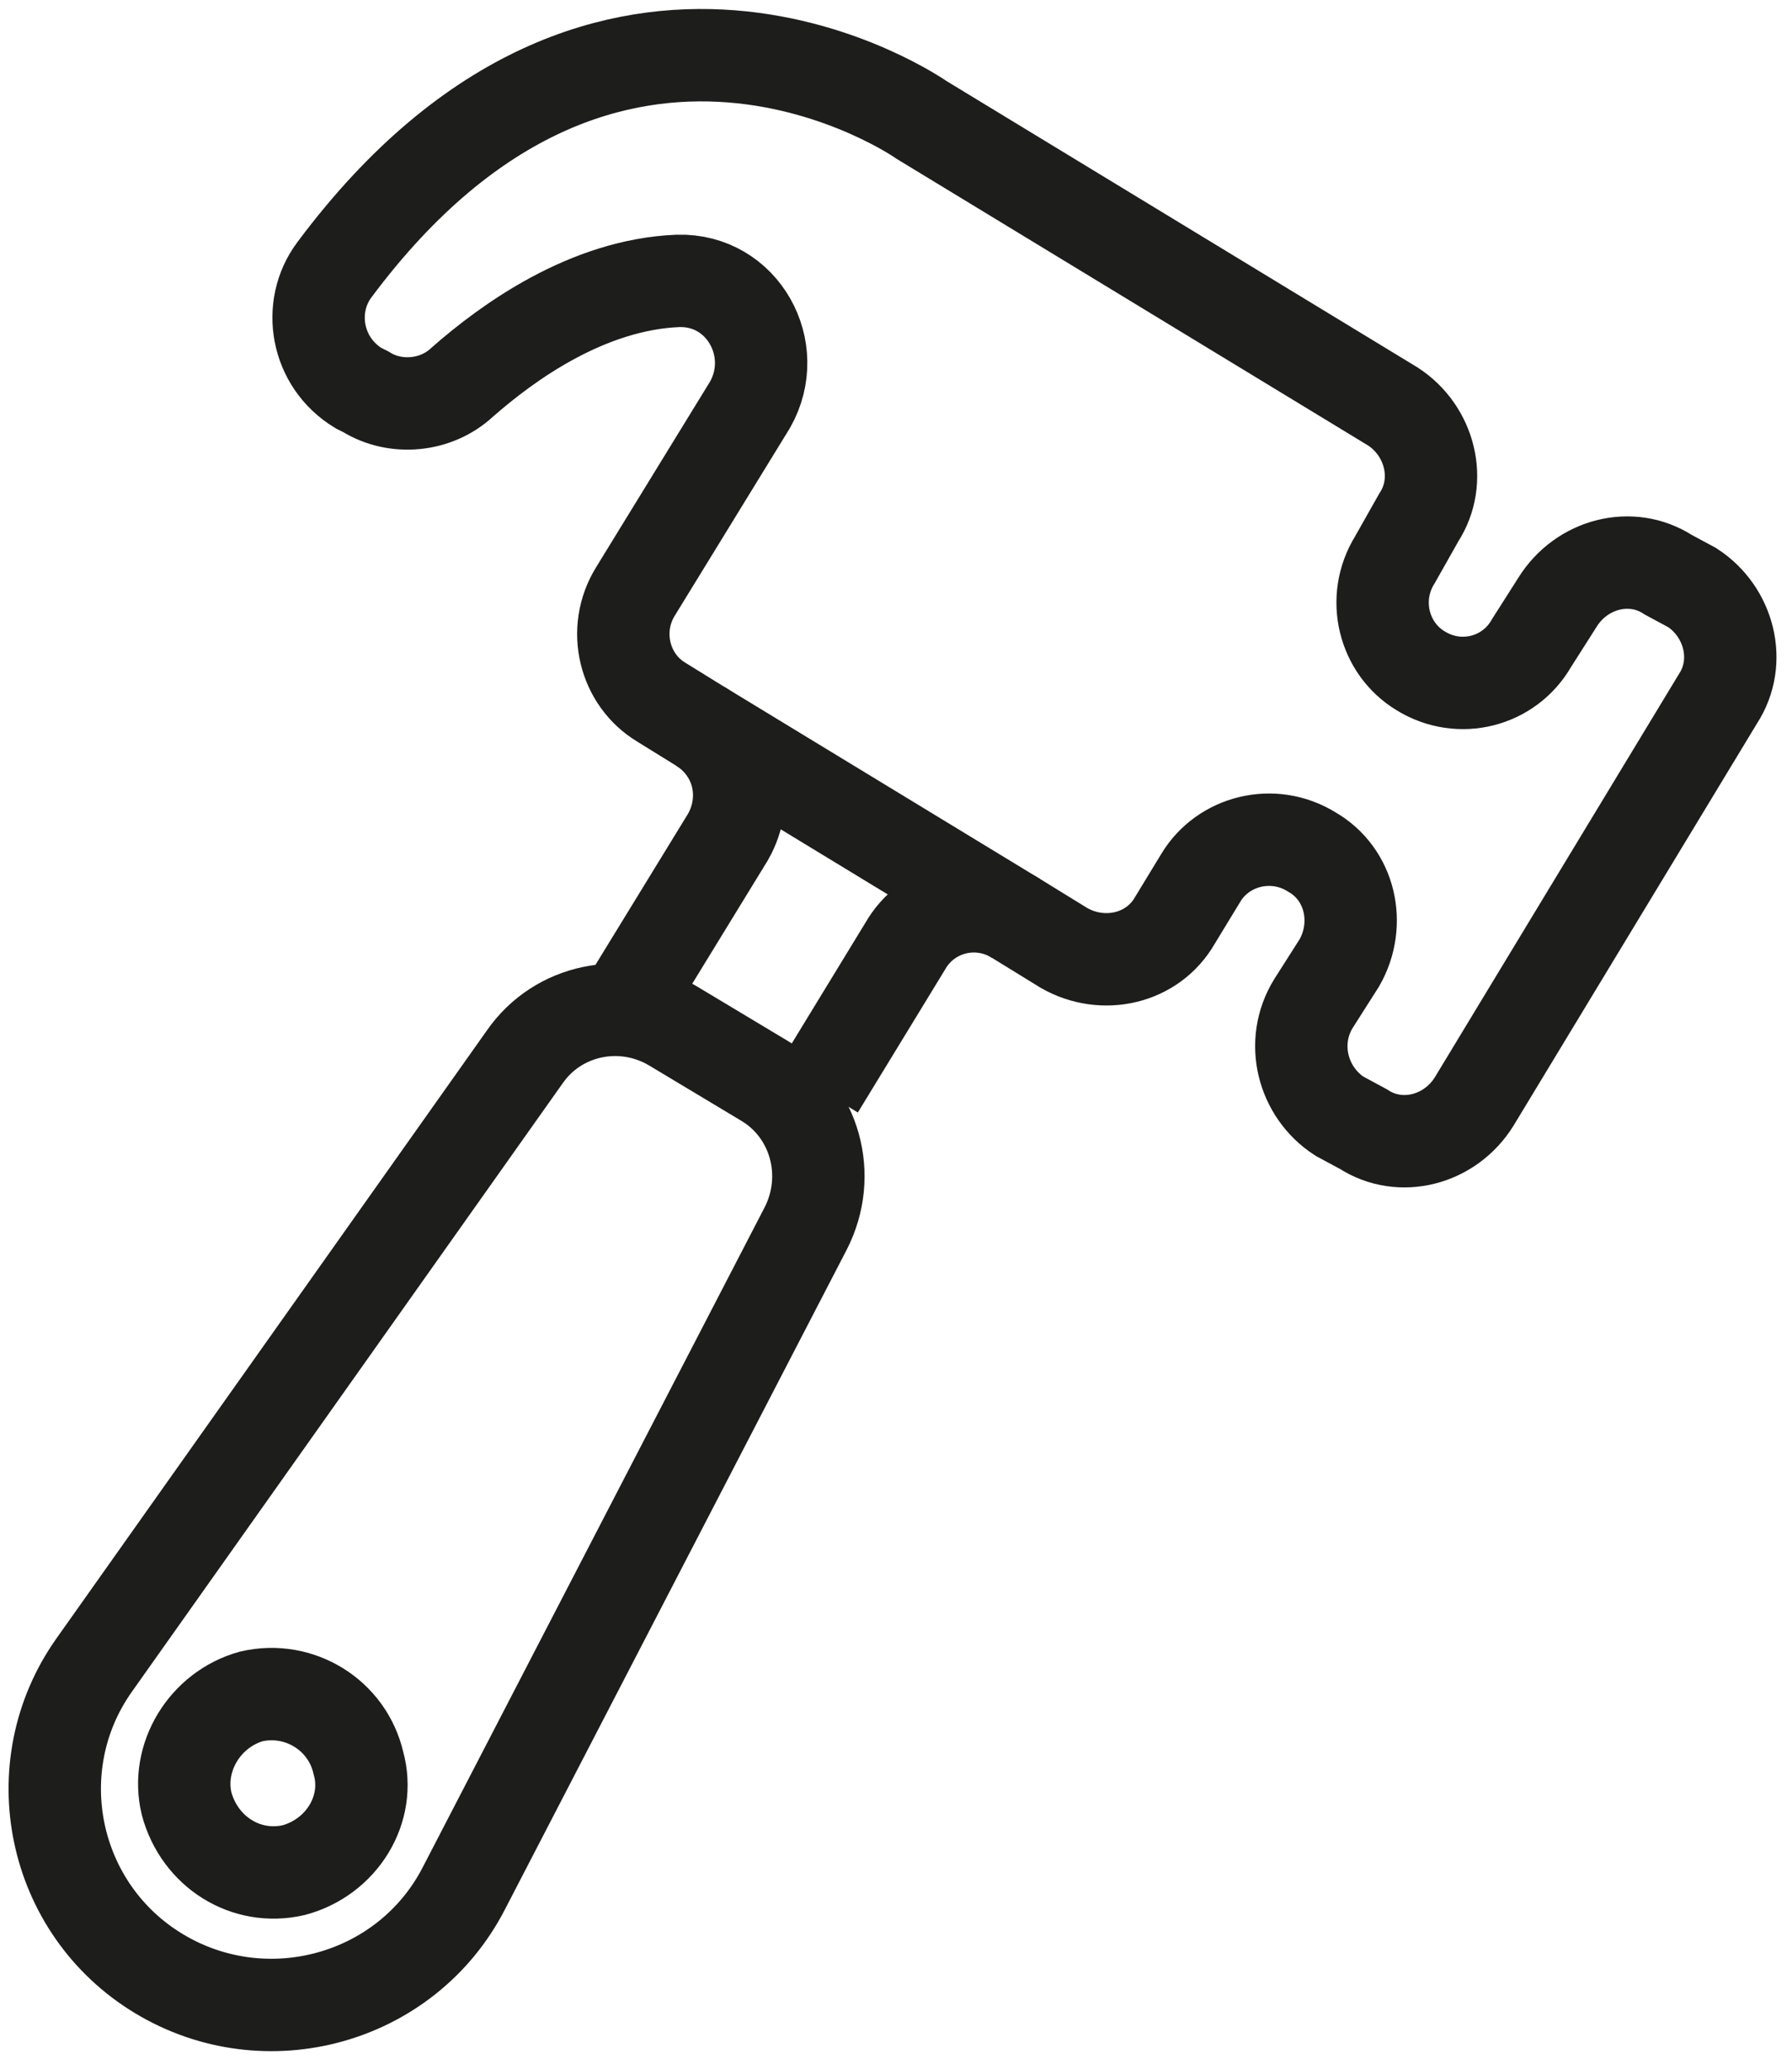
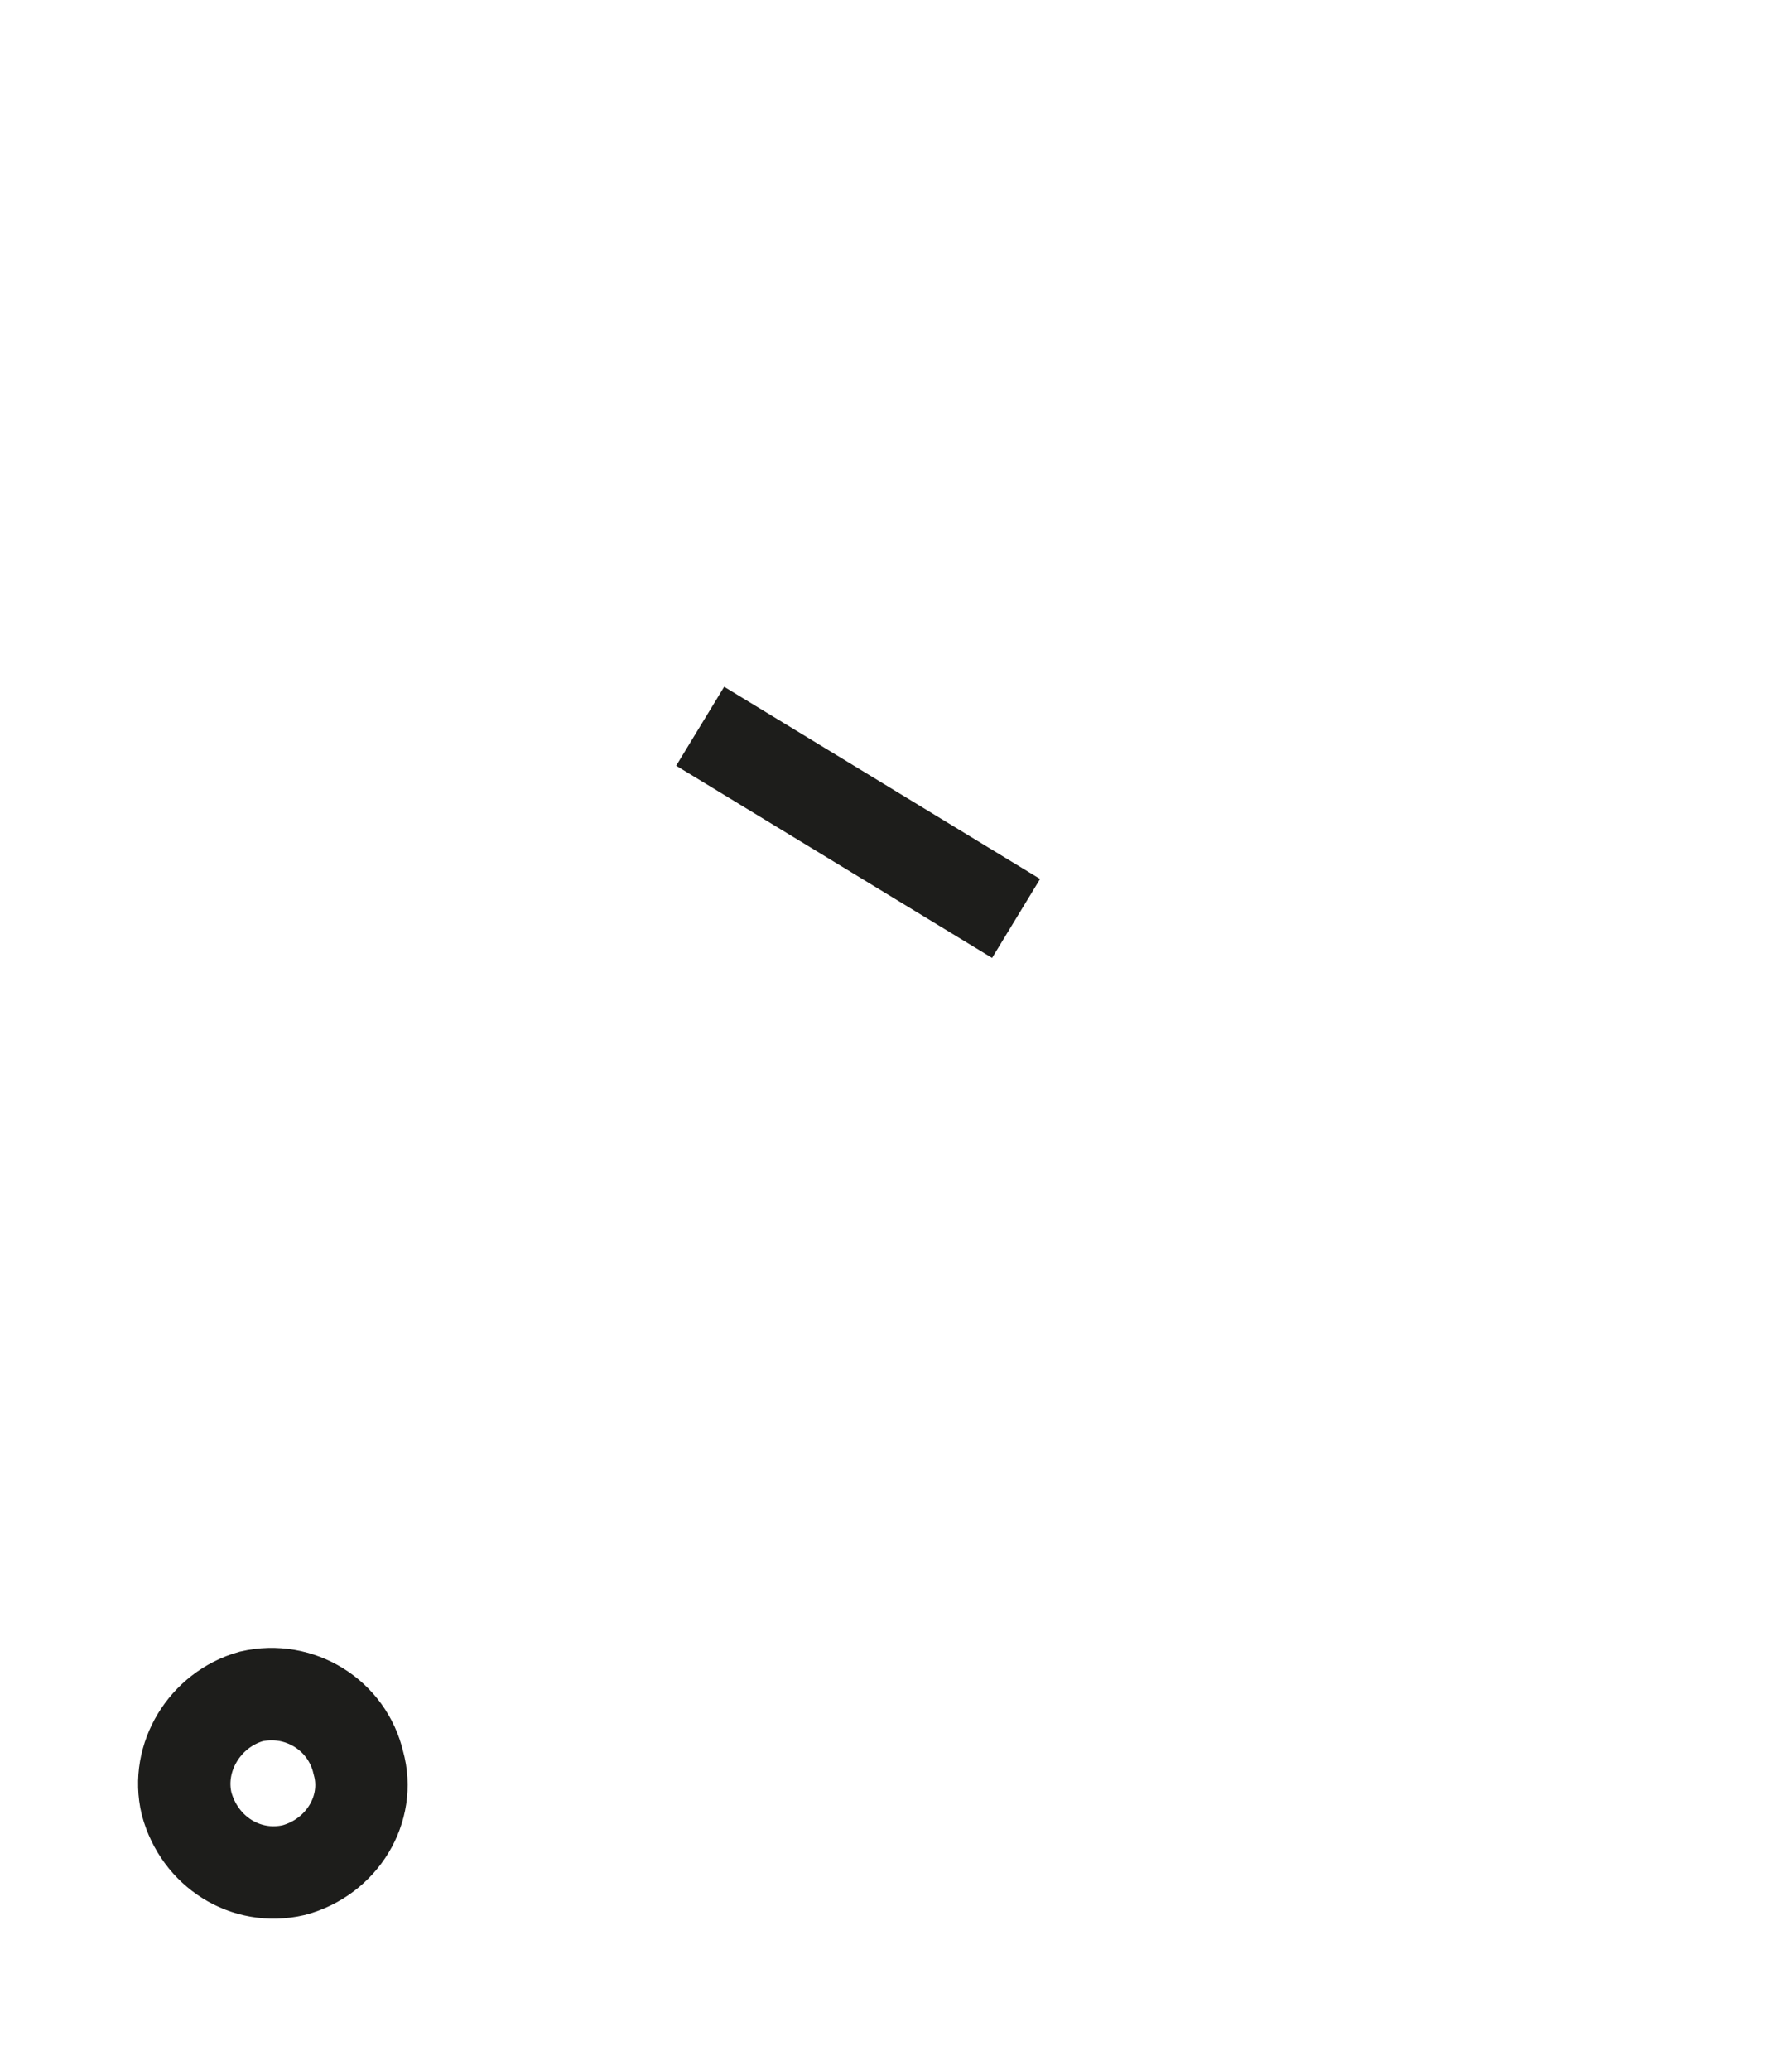
<svg xmlns="http://www.w3.org/2000/svg" width="97" height="112" viewBox="0 0 97 112">
  <g fill="none">
    <g style="stroke-width:5;stroke:#1D1D1B">
-       <path d="M44.3 58.9L49 51.2C50.2 49.1 52.9 48.4 55 49.7L57.6 51.3C59.7 52.5 62.4 51.9 63.6 49.8L65 47.5C66.2 45.5 68.9 44.8 71 46.1 73.1 47.3 73.7 50 72.5 52.1L71.1 54.3C69.8 56.4 70.5 59.1 72.5 60.4L73.8 61.1C75.8 62.4 78.5 61.7 79.8 59.6L93 37.8C94.3 35.8 93.6 33.1 91.6 31.8L90.3 31.1C88.3 29.8 85.6 30.5 84.3 32.6L82.9 34.8C81.7 36.9 79 37.6 76.9 36.3 74.9 35.1 74.2 32.4 75.5 30.3L76.8 28C78.1 26 77.4 23.3 75.4 22L49.9 6.5C49.9 6.5 33-5.4 18.1 14.6 16.6 16.6 17.1 19.6 19.4 21L19.8 21.2C21.4 22.2 23.6 22 25 20.7 27.5 18.5 31.8 15.4 36.7 15.2 40.2 15.1 42.3 18.9 40.6 21.9L34.4 32C33.1 34.1 33.8 36.8 35.8 38L37.9 39.3C40 40.6 40.6 43.2 39.4 45.3L33.7 54.6" />
-       <path d="M8.6 106.8L8.6 106.8C2.8 103.3 1.2 95.6 5.1 90.1L28.4 57.2C30.2 54.6 33.7 53.9 36.4 55.5L41.4 58.5C44.1 60.1 45.1 63.6 43.6 66.5L25.1 102.2C22 108.2 14.4 110.3 8.6 106.8Z" />
      <path d="M37.9 39.3L55 49.7" />
      <path d="M19.4 95.4C20.1 97.9 18.5 100.5 15.9 101.2 13.3 101.8 10.8 100.2 10.1 97.6 9.5 95.1 11.1 92.5 13.6 91.8 16.2 91.2 18.8 92.8 19.4 95.4Z" />
    </g>
  </g>
</svg>